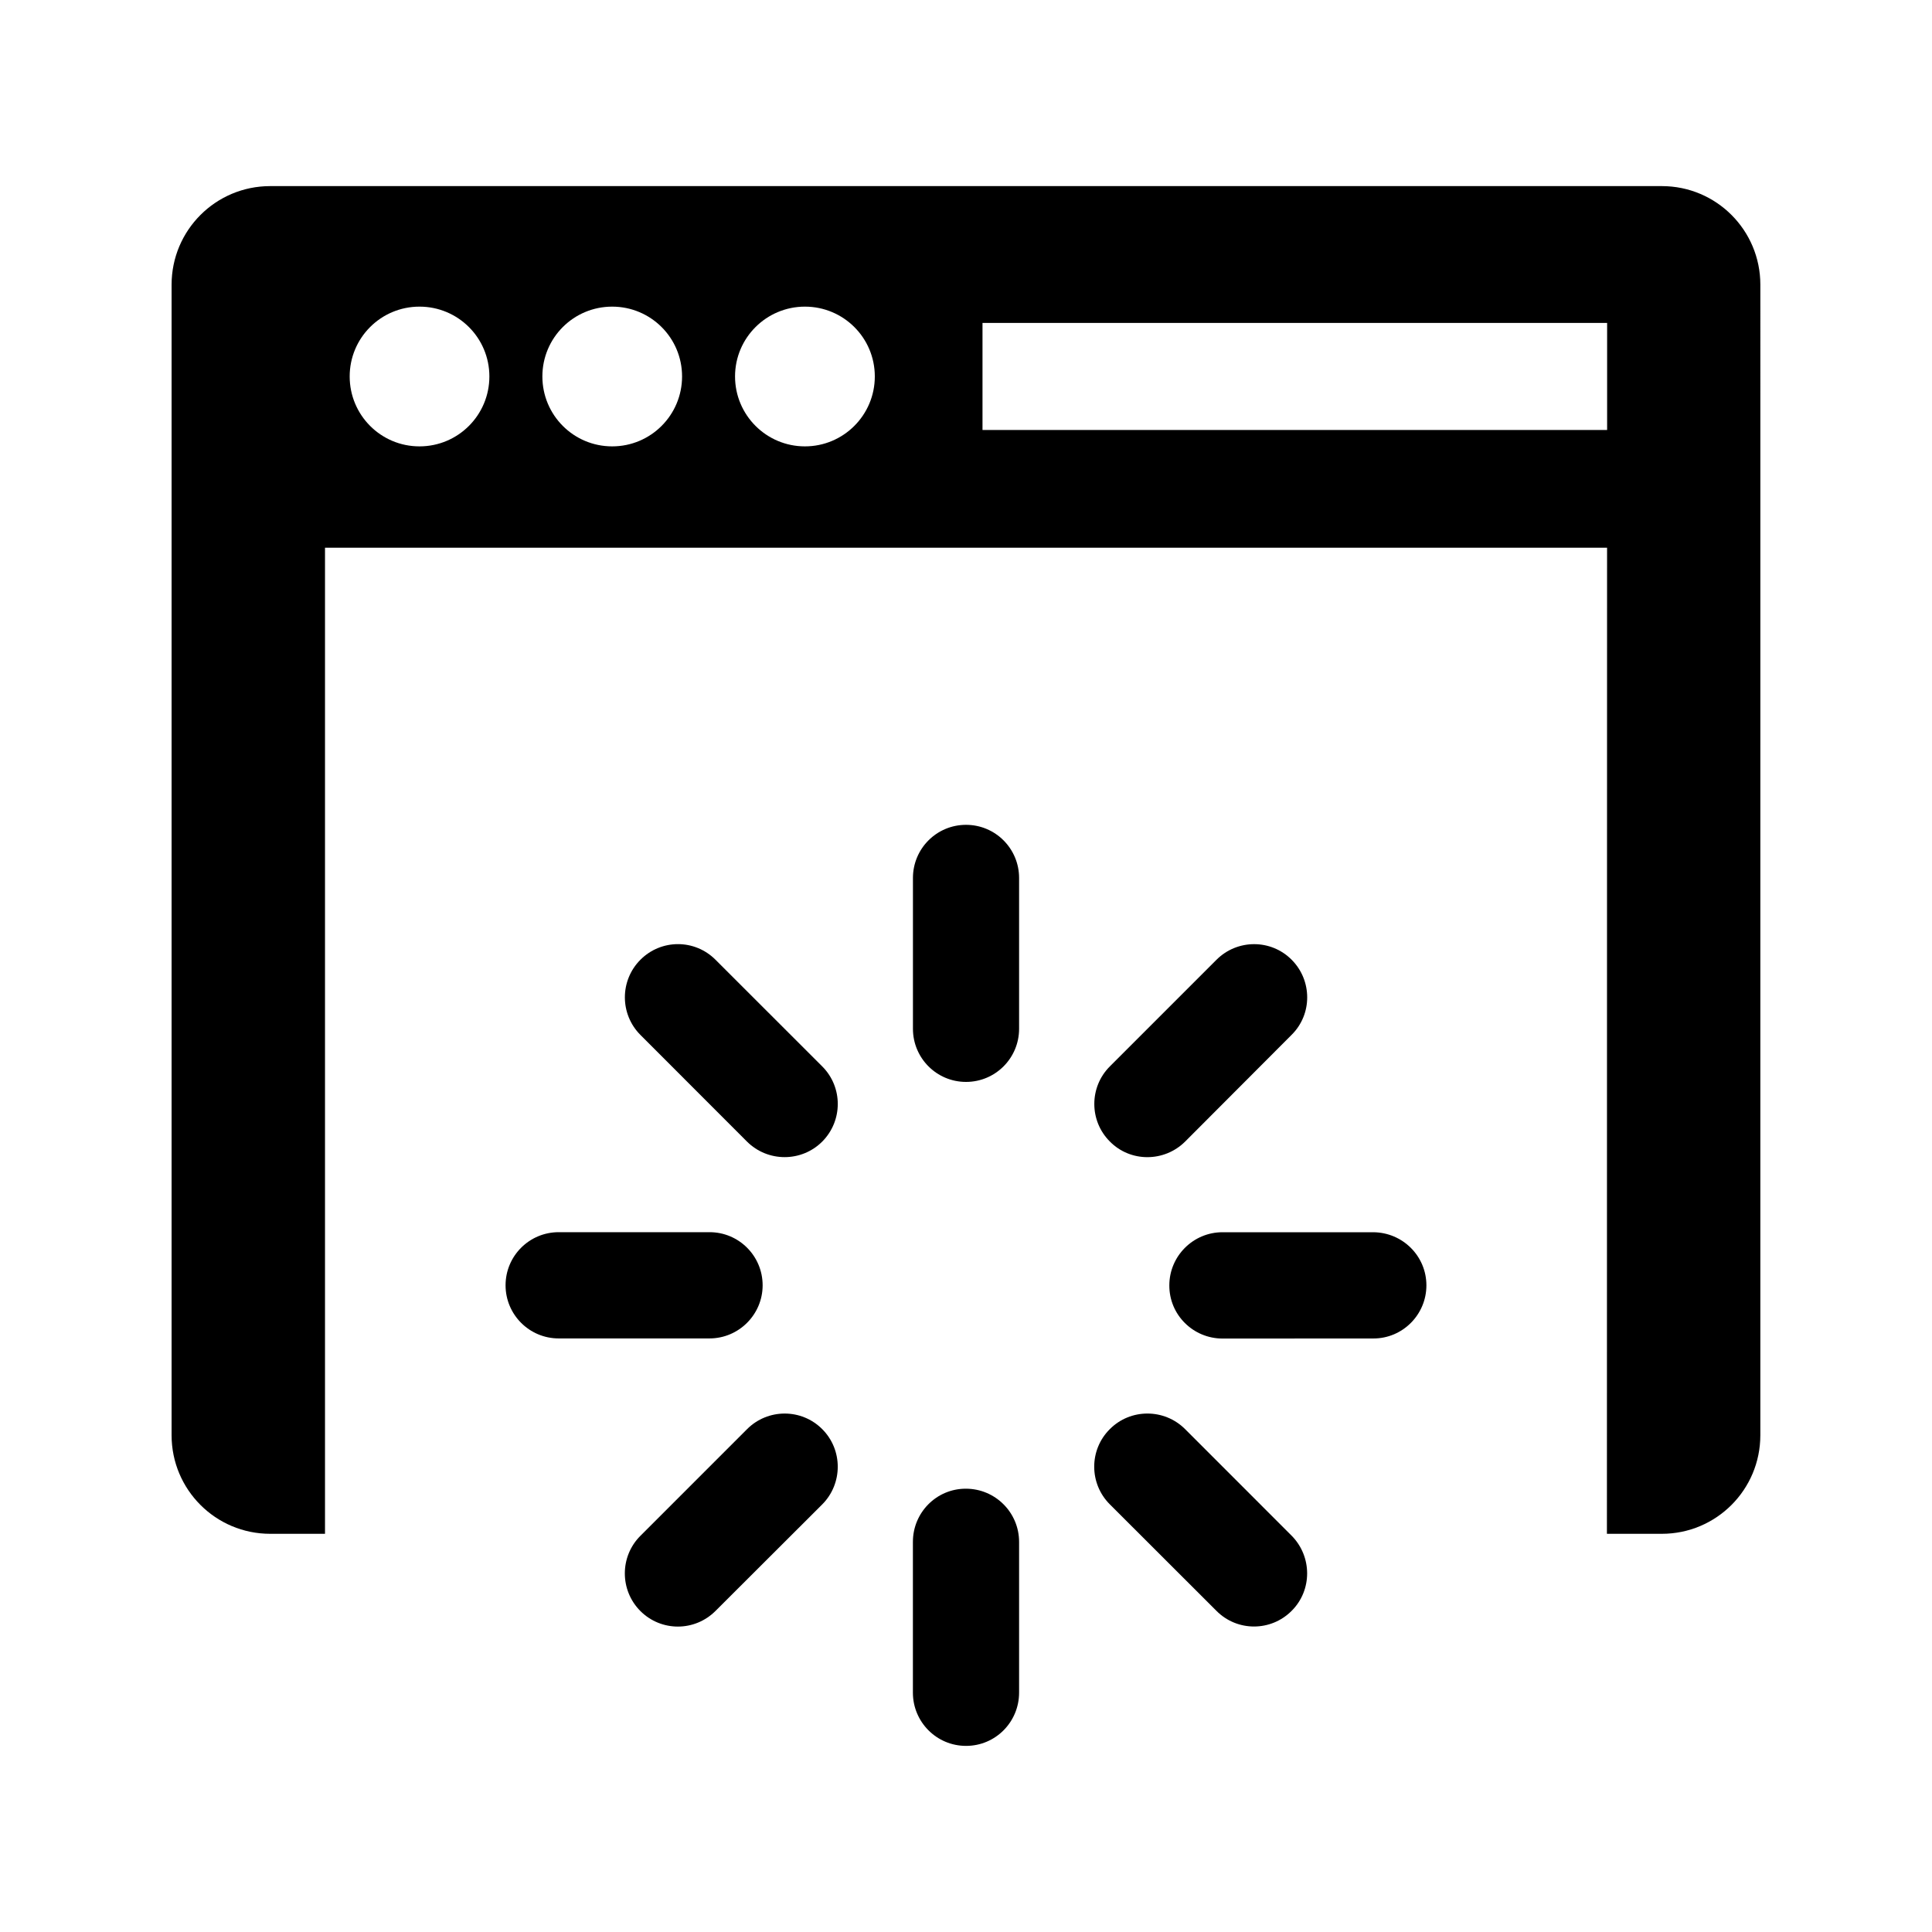
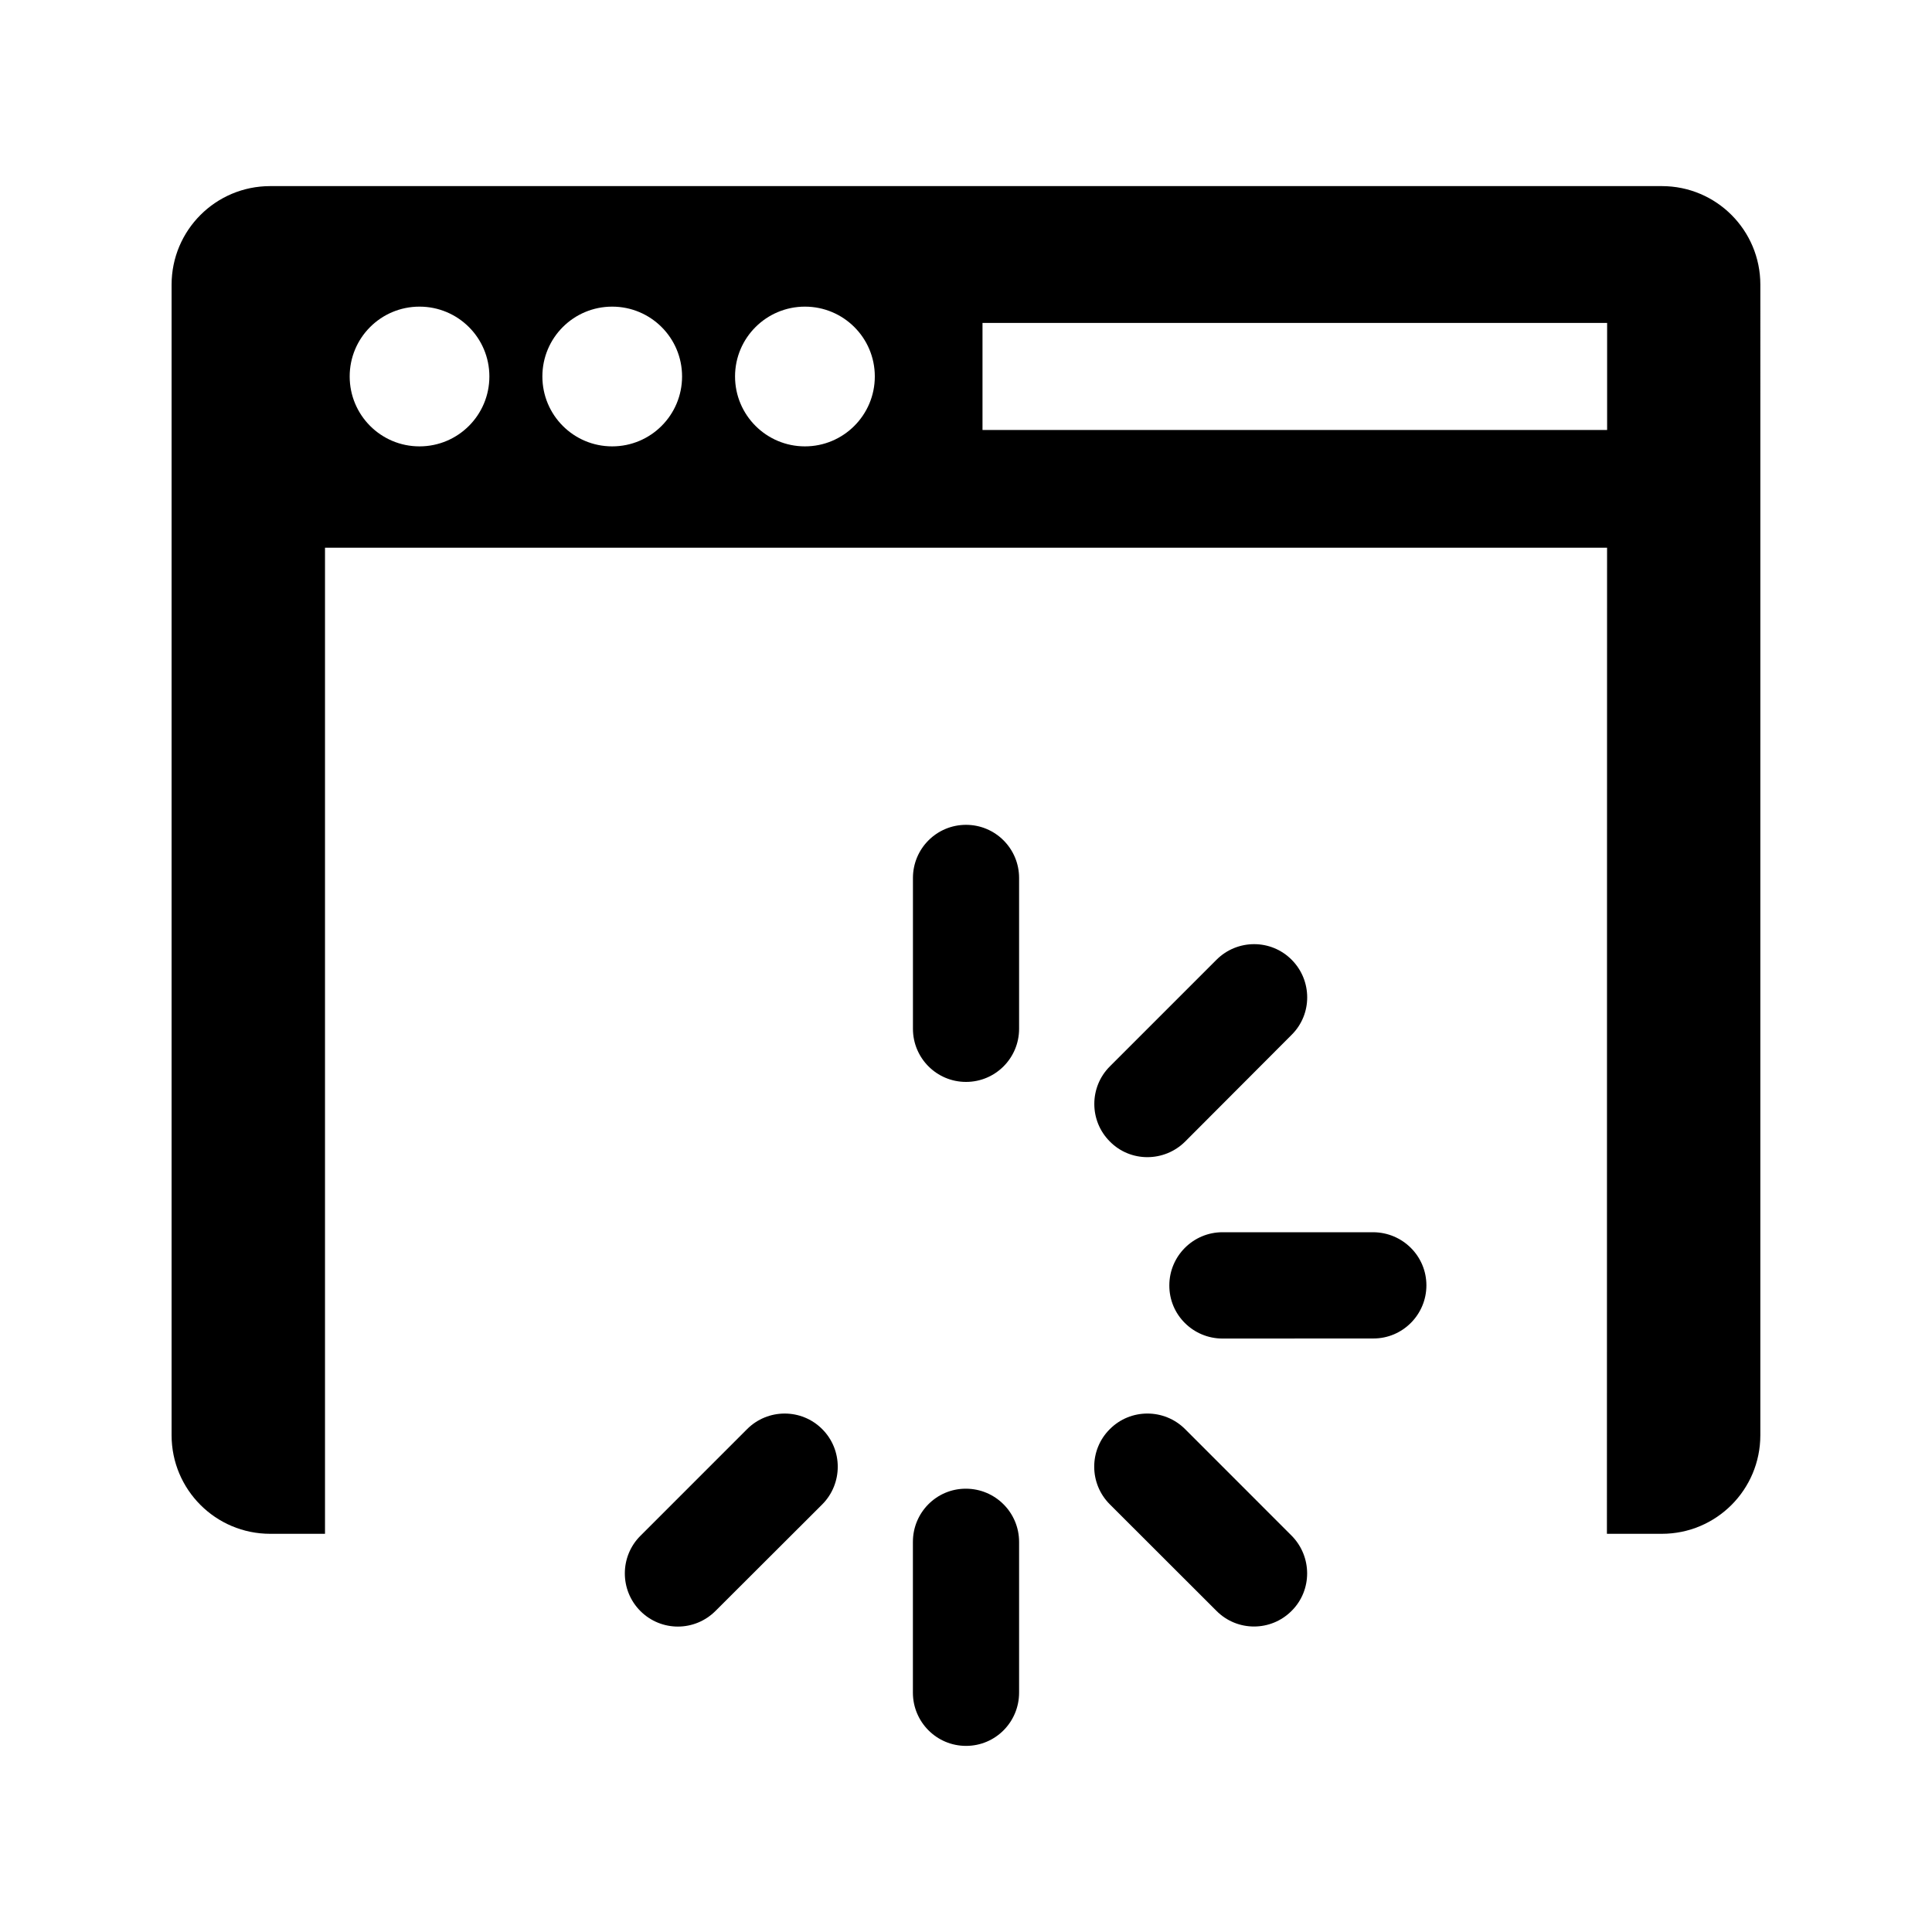
<svg xmlns="http://www.w3.org/2000/svg" fill="#000000" width="800px" height="800px" version="1.1" viewBox="144 144 512 512">
  <g>
    <path d="m584.4 193.32h-368.79c-14.449 0-26.137 11.688-26.137 26.137v304.89c0 14.438 11.688 26.129 26.137 26.129h14.52v-261.32h339.76l-0.039 261.32h14.539c14.449 0 26.117-11.688 26.117-26.129l0.004-304.89c0.008-14.449-11.668-26.137-26.109-26.137zm-329.23 68.973c-10.238 0-18.5-8.293-18.5-18.531 0-10.227 8.262-18.5 18.5-18.5s18.52 8.273 18.52 18.5c0.004 10.238-8.281 18.531-18.52 18.531zm51.066 0c-10.238 0-18.5-8.293-18.5-18.531 0-10.227 8.262-18.5 18.5-18.5s18.52 8.273 18.52 18.5c0 10.238-8.281 18.531-18.52 18.531zm51.078 0c-10.219 0-18.52-8.293-18.52-18.531 0-10.227 8.305-18.5 18.52-18.5 10.238 0 18.52 8.273 18.52 18.5 0 10.238-8.293 18.531-18.52 18.531zm212.58-4.336h-165.52v-28.383h165.53v28.383z" />
    <path d="m414.07 416.64c0 7.769-6.277 14.078-14.066 14.078s-14.066-6.316-14.066-14.078v-39.973c0-7.769 6.277-14.078 14.066-14.078s14.066 6.309 14.066 14.078z" />
-     <path d="m361.9 426.61c5.492 5.492 5.492 14.398 0 19.922-5.492 5.492-14.43 5.492-19.941 0l-28.242-28.266c-5.492-5.512-5.492-14.418 0-19.922 5.512-5.523 14.41-5.523 19.922 0.02z" />
-     <path d="m332.04 470.54c7.769 0 14.066 6.297 14.066 14.078 0 7.769-6.34 14.078-14.086 14.078h-39.953c-7.789 0-14.086-6.316-14.086-14.078 0-7.777 6.297-14.078 14.086-14.078z" />
    <path d="m341.98 522.74c5.492-5.5 14.43-5.523 19.922 0 5.492 5.492 5.473 14.438 0 19.941l-28.266 28.215c-5.531 5.543-14.41 5.543-19.922 0.051-5.512-5.523-5.492-14.461 0-19.941z" />
    <path d="m385.93 552.6c0-7.758 6.258-14.098 14.035-14.078 7.809 0 14.105 6.328 14.105 14.098v39.934c0 7.82-6.277 14.125-14.055 14.125-7.828 0-14.086-6.359-14.086-14.105z" />
    <path d="m438.12 542.67c-5.512-5.5-5.531-14.449 0-19.941 5.473-5.5 14.43-5.5 19.941 0l28.223 28.234c5.492 5.551 5.492 14.469 0.02 19.922-5.512 5.543-14.449 5.543-19.941 0z" />
    <path d="m467.99 498.73c-7.769 0-14.148-6.266-14.105-14.098 0-7.769 6.34-14.078 14.086-14.078h39.953c7.789 0.051 14.086 6.316 14.086 14.078 0 7.769-6.316 14.098-14.066 14.078z" />
    <path d="m458.08 446.52c-5.512 5.492-14.488 5.543-19.949 0-5.512-5.492-5.492-14.449 0-19.922l28.242-28.242c5.512-5.523 14.449-5.523 19.922-0.02 5.492 5.5 5.512 14.449 0 19.902z" />
  </g>
</svg>